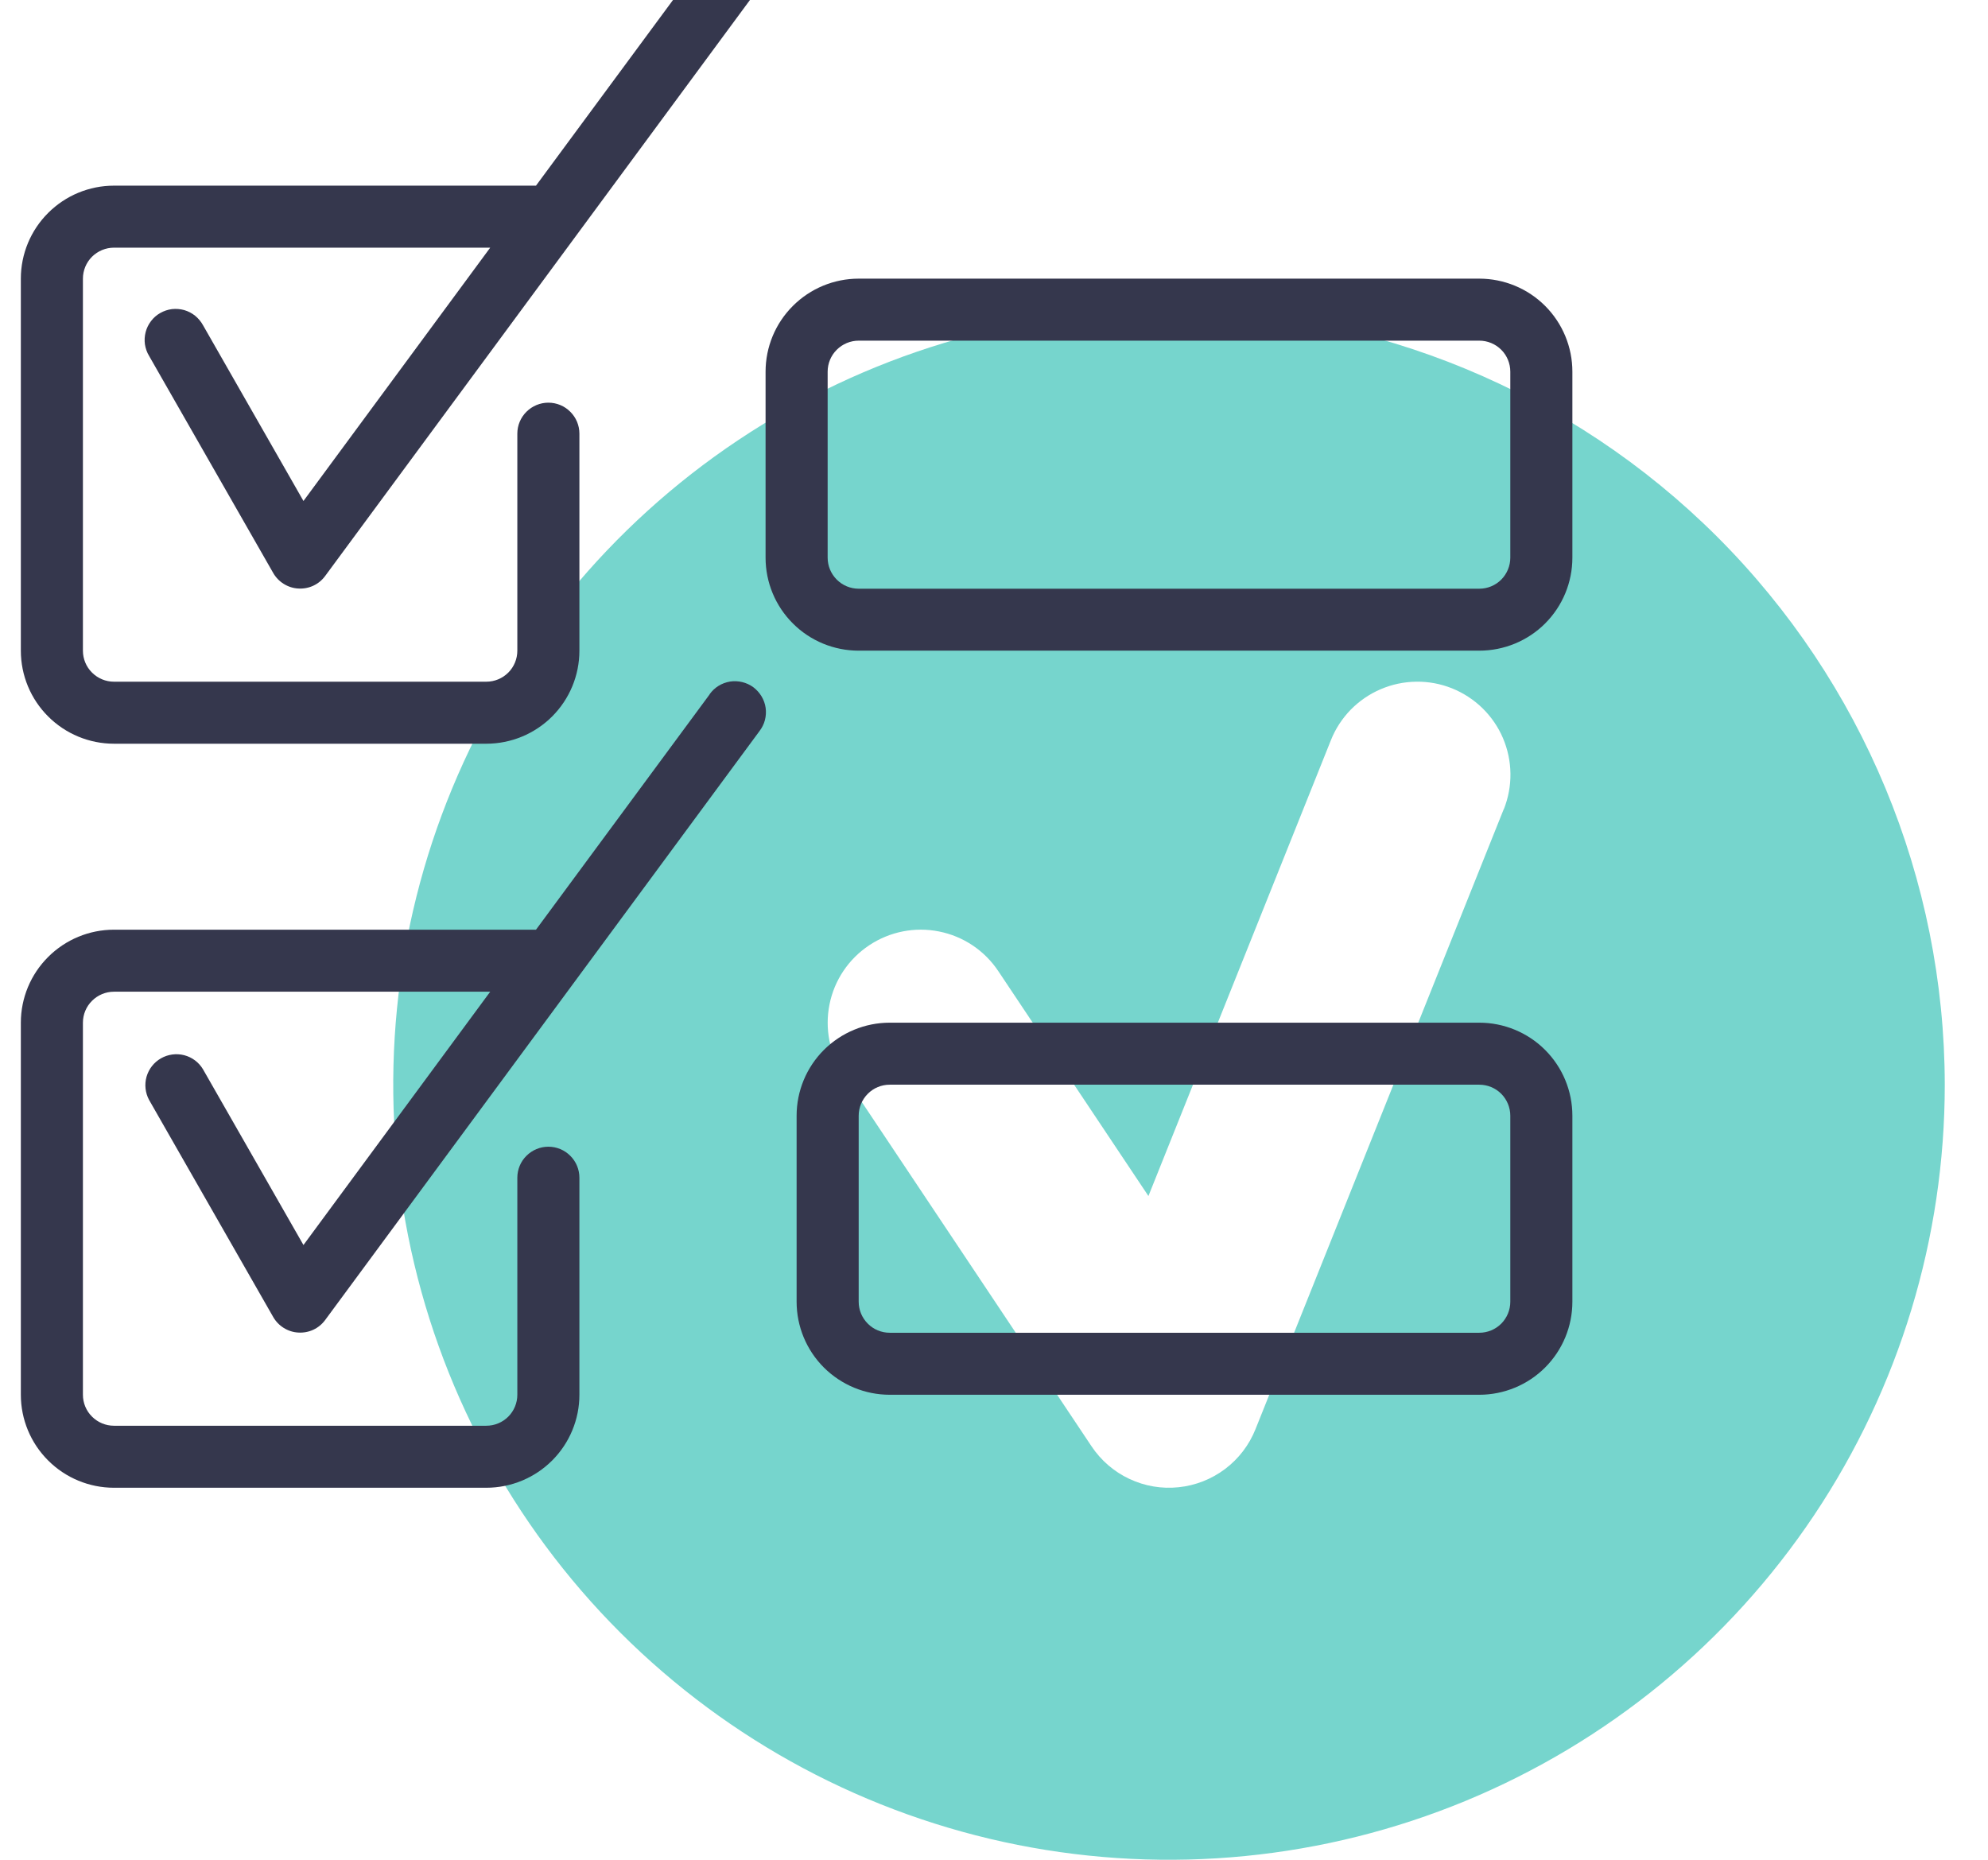
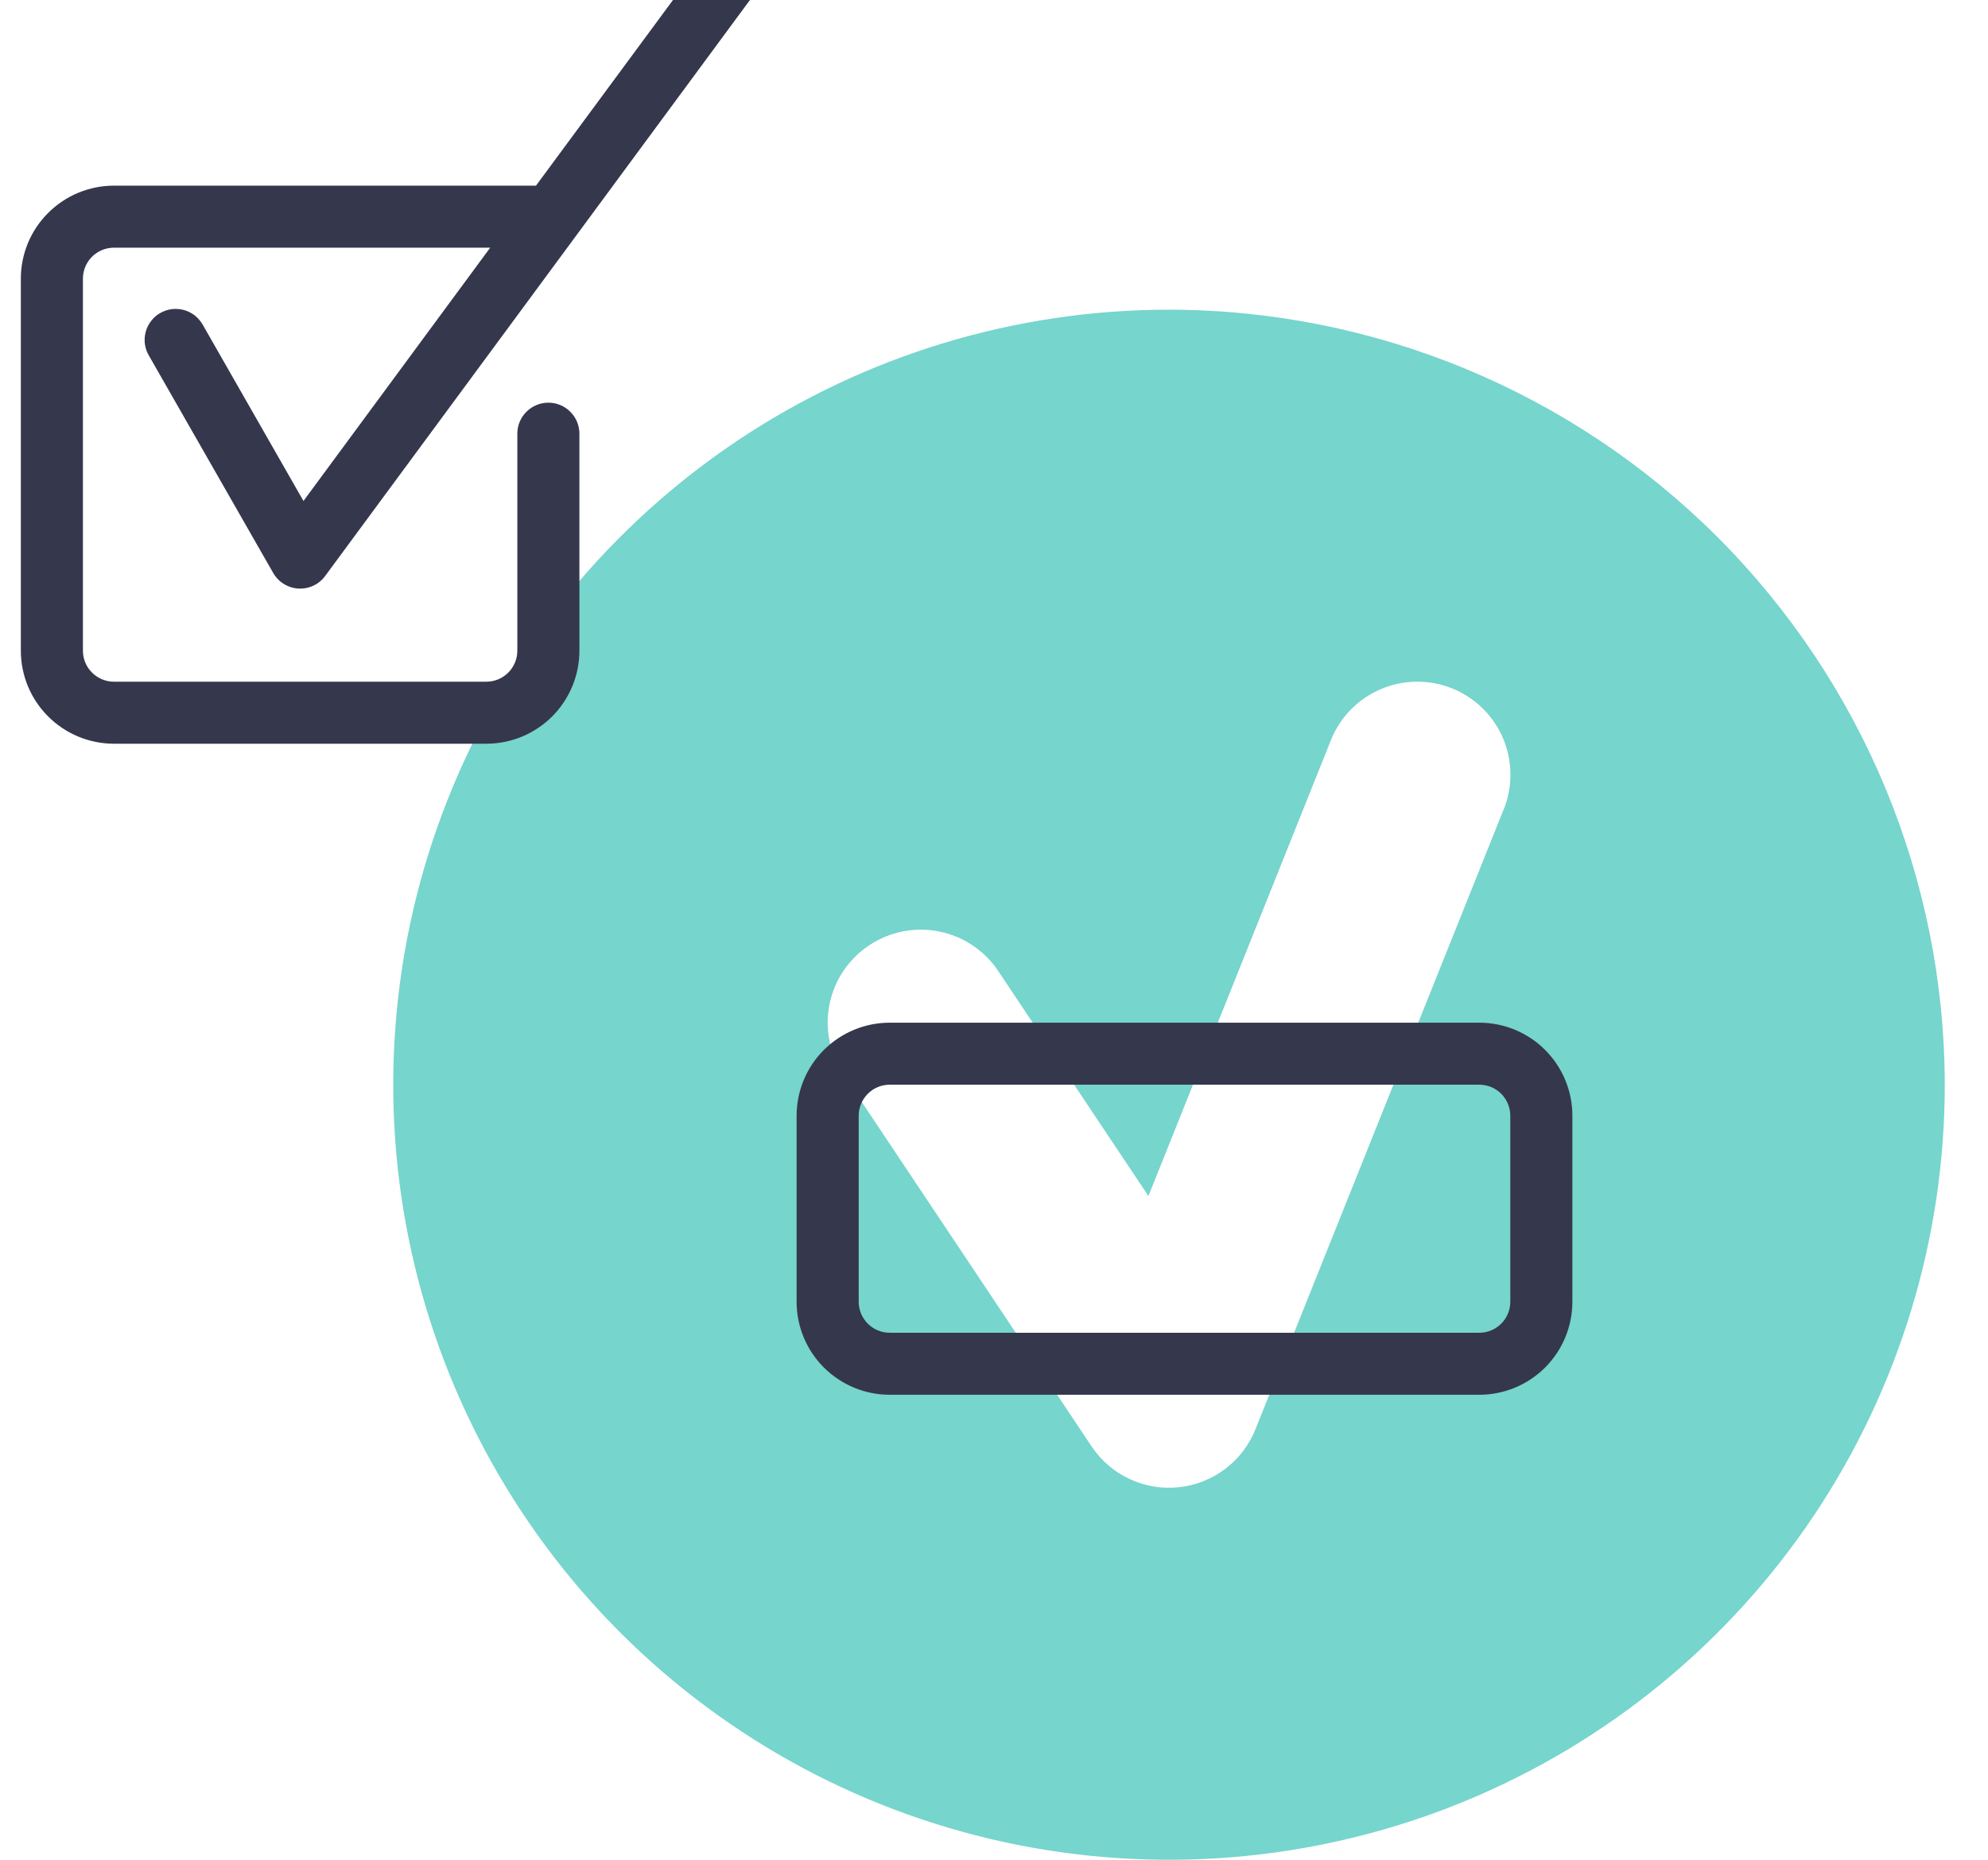
<svg xmlns="http://www.w3.org/2000/svg" width="31" height="29" viewBox="0 0 31 29" fill="none">
  <path d="M18.229 4.829C15.836 4.829 13.497 5.537 11.508 6.865C9.519 8.193 7.968 10.081 7.053 12.289C6.137 14.498 5.898 16.928 6.364 19.272C6.831 21.616 7.983 23.77 9.675 25.46C11.367 27.15 13.522 28.301 15.869 28.768C18.215 29.234 20.648 28.995 22.858 28.08C25.068 27.165 26.958 25.616 28.287 23.629C29.616 21.641 30.326 19.305 30.326 16.914C30.322 13.71 29.046 10.638 26.779 8.372C24.511 6.107 21.436 4.832 18.229 4.829V4.829ZM23.448 12.619L19.577 22.287C19.479 22.532 19.315 22.747 19.104 22.906C18.893 23.065 18.642 23.164 18.379 23.191C18.116 23.219 17.851 23.174 17.611 23.061C17.372 22.949 17.168 22.773 17.021 22.553L13.15 16.752C12.937 16.432 12.859 16.04 12.935 15.662C13.01 15.285 13.233 14.953 13.554 14.74C13.874 14.527 14.266 14.449 14.644 14.525C15.022 14.6 15.354 14.823 15.567 15.143L17.908 18.65L20.754 11.541C20.824 11.365 20.929 11.204 21.062 11.067C21.196 10.931 21.354 10.822 21.53 10.747C21.705 10.672 21.893 10.632 22.084 10.63C22.274 10.627 22.464 10.662 22.641 10.733C22.818 10.804 22.979 10.909 23.116 11.042C23.252 11.175 23.361 11.333 23.436 11.508C23.511 11.684 23.551 11.872 23.553 12.062C23.556 12.253 23.52 12.442 23.45 12.619H23.448Z" fill="#76D5CD" />
-   <path d="M11.067 10.826L8.358 14.497H1.777C1.392 14.497 1.023 14.65 0.751 14.922C0.478 15.194 0.325 15.563 0.325 15.947V21.749C0.325 22.133 0.478 22.502 0.751 22.774C1.023 23.046 1.392 23.199 1.777 23.199H7.583C7.968 23.199 8.338 23.046 8.61 22.774C8.882 22.502 9.035 22.133 9.035 21.749V18.365C9.035 18.236 8.984 18.113 8.893 18.023C8.803 17.932 8.68 17.881 8.551 17.881C8.423 17.881 8.3 17.932 8.209 18.023C8.118 18.113 8.067 18.236 8.067 18.365V21.749C8.067 21.877 8.016 22 7.926 22.09C7.835 22.181 7.712 22.232 7.583 22.232H1.777C1.649 22.232 1.526 22.181 1.435 22.09C1.344 22 1.293 21.877 1.293 21.749V15.947C1.293 15.819 1.344 15.696 1.435 15.606C1.526 15.515 1.649 15.464 1.777 15.464H7.644L4.732 19.414L3.165 16.673C3.1 16.564 2.995 16.486 2.872 16.454C2.75 16.423 2.62 16.44 2.51 16.503C2.401 16.565 2.32 16.668 2.285 16.79C2.251 16.911 2.265 17.041 2.325 17.152L4.26 20.536C4.3 20.606 4.357 20.665 4.425 20.707C4.494 20.75 4.572 20.775 4.652 20.779C4.732 20.784 4.813 20.769 4.886 20.735C4.959 20.701 5.022 20.649 5.07 20.584L11.844 11.399C11.883 11.348 11.912 11.29 11.928 11.228C11.944 11.166 11.948 11.101 11.939 11.037C11.93 10.974 11.908 10.913 11.875 10.858C11.842 10.803 11.798 10.755 11.747 10.716C11.695 10.678 11.636 10.651 11.574 10.636C11.511 10.621 11.446 10.618 11.383 10.628C11.319 10.639 11.258 10.661 11.204 10.695C11.149 10.729 11.102 10.774 11.065 10.826L11.067 10.826Z" fill="#35374D" />
  <path d="M11.067 -0.776L8.358 2.895H1.777C1.392 2.895 1.023 3.048 0.751 3.32C0.478 3.592 0.325 3.961 0.325 4.345V10.146C0.325 10.531 0.478 10.9 0.751 11.172C1.023 11.444 1.392 11.597 1.777 11.597H7.583C7.968 11.597 8.338 11.444 8.61 11.172C8.882 10.9 9.035 10.531 9.035 10.146V6.762C9.035 6.634 8.984 6.511 8.893 6.421C8.803 6.33 8.68 6.279 8.551 6.279C8.423 6.279 8.3 6.33 8.209 6.421C8.118 6.511 8.067 6.634 8.067 6.762V10.146C8.067 10.275 8.016 10.398 7.926 10.488C7.835 10.579 7.712 10.63 7.583 10.63H1.777C1.649 10.63 1.526 10.579 1.435 10.488C1.344 10.398 1.293 10.275 1.293 10.146V4.345C1.293 4.217 1.344 4.094 1.435 4.003C1.526 3.913 1.649 3.862 1.777 3.862H7.644L4.732 7.812L3.165 5.07C3.134 5.014 3.092 4.964 3.042 4.923C2.992 4.883 2.934 4.853 2.872 4.835C2.81 4.818 2.745 4.813 2.681 4.82C2.617 4.828 2.555 4.849 2.499 4.881C2.443 4.912 2.394 4.955 2.355 5.007C2.316 5.058 2.287 5.116 2.271 5.179C2.255 5.241 2.251 5.306 2.26 5.37C2.27 5.433 2.291 5.495 2.325 5.55L4.26 8.934C4.3 9.004 4.357 9.063 4.425 9.105C4.494 9.148 4.572 9.173 4.652 9.177C4.732 9.182 4.813 9.167 4.886 9.133C4.959 9.099 5.022 9.047 5.07 8.982L11.844 -0.203C11.887 -0.253 11.919 -0.312 11.939 -0.376C11.958 -0.439 11.964 -0.506 11.957 -0.572C11.949 -0.638 11.928 -0.701 11.895 -0.759C11.861 -0.816 11.817 -0.866 11.763 -0.905C11.71 -0.945 11.649 -0.973 11.584 -0.988C11.519 -1.003 11.452 -1.004 11.387 -0.992C11.322 -0.98 11.26 -0.954 11.205 -0.917C11.15 -0.88 11.103 -0.832 11.067 -0.776V-0.776Z" fill="#35374D" />
-   <path d="M23.067 4.345H13.39C13.005 4.345 12.636 4.498 12.364 4.77C12.091 5.042 11.938 5.411 11.938 5.796V8.696C11.938 9.081 12.091 9.45 12.364 9.722C12.636 9.994 13.005 10.146 13.39 10.146H23.067C23.452 10.146 23.822 9.994 24.094 9.722C24.366 9.45 24.519 9.081 24.519 8.696V5.796C24.519 5.411 24.366 5.042 24.094 4.77C23.822 4.498 23.452 4.345 23.067 4.345ZM23.551 8.696C23.551 8.824 23.5 8.947 23.41 9.038C23.319 9.129 23.196 9.18 23.067 9.18H13.39C13.262 9.18 13.139 9.129 13.048 9.038C12.957 8.947 12.906 8.824 12.906 8.696V5.796C12.906 5.667 12.957 5.544 13.048 5.454C13.139 5.363 13.262 5.312 13.39 5.312H23.067C23.196 5.312 23.319 5.363 23.41 5.454C23.5 5.544 23.551 5.667 23.551 5.796V8.696Z" fill="#35374D" />
  <path d="M23.067 15.947H13.874C13.489 15.947 13.12 16.1 12.847 16.372C12.575 16.644 12.422 17.013 12.422 17.398V20.298C12.422 20.683 12.575 21.052 12.847 21.324C13.12 21.596 13.489 21.749 13.874 21.749H23.067C23.452 21.749 23.822 21.596 24.094 21.324C24.366 21.052 24.519 20.683 24.519 20.298V17.398C24.519 17.013 24.366 16.644 24.094 16.372C23.822 16.1 23.452 15.947 23.067 15.947ZM23.551 20.298C23.551 20.427 23.5 20.549 23.41 20.64C23.319 20.731 23.196 20.782 23.067 20.782H13.874C13.745 20.782 13.622 20.731 13.532 20.64C13.441 20.549 13.39 20.427 13.39 20.298V17.398C13.39 17.27 13.441 17.147 13.532 17.056C13.622 16.965 13.745 16.914 13.874 16.914H23.067C23.196 16.914 23.319 16.965 23.41 17.056C23.5 17.147 23.551 17.27 23.551 17.398V20.298Z" fill="#35374D" />
</svg>